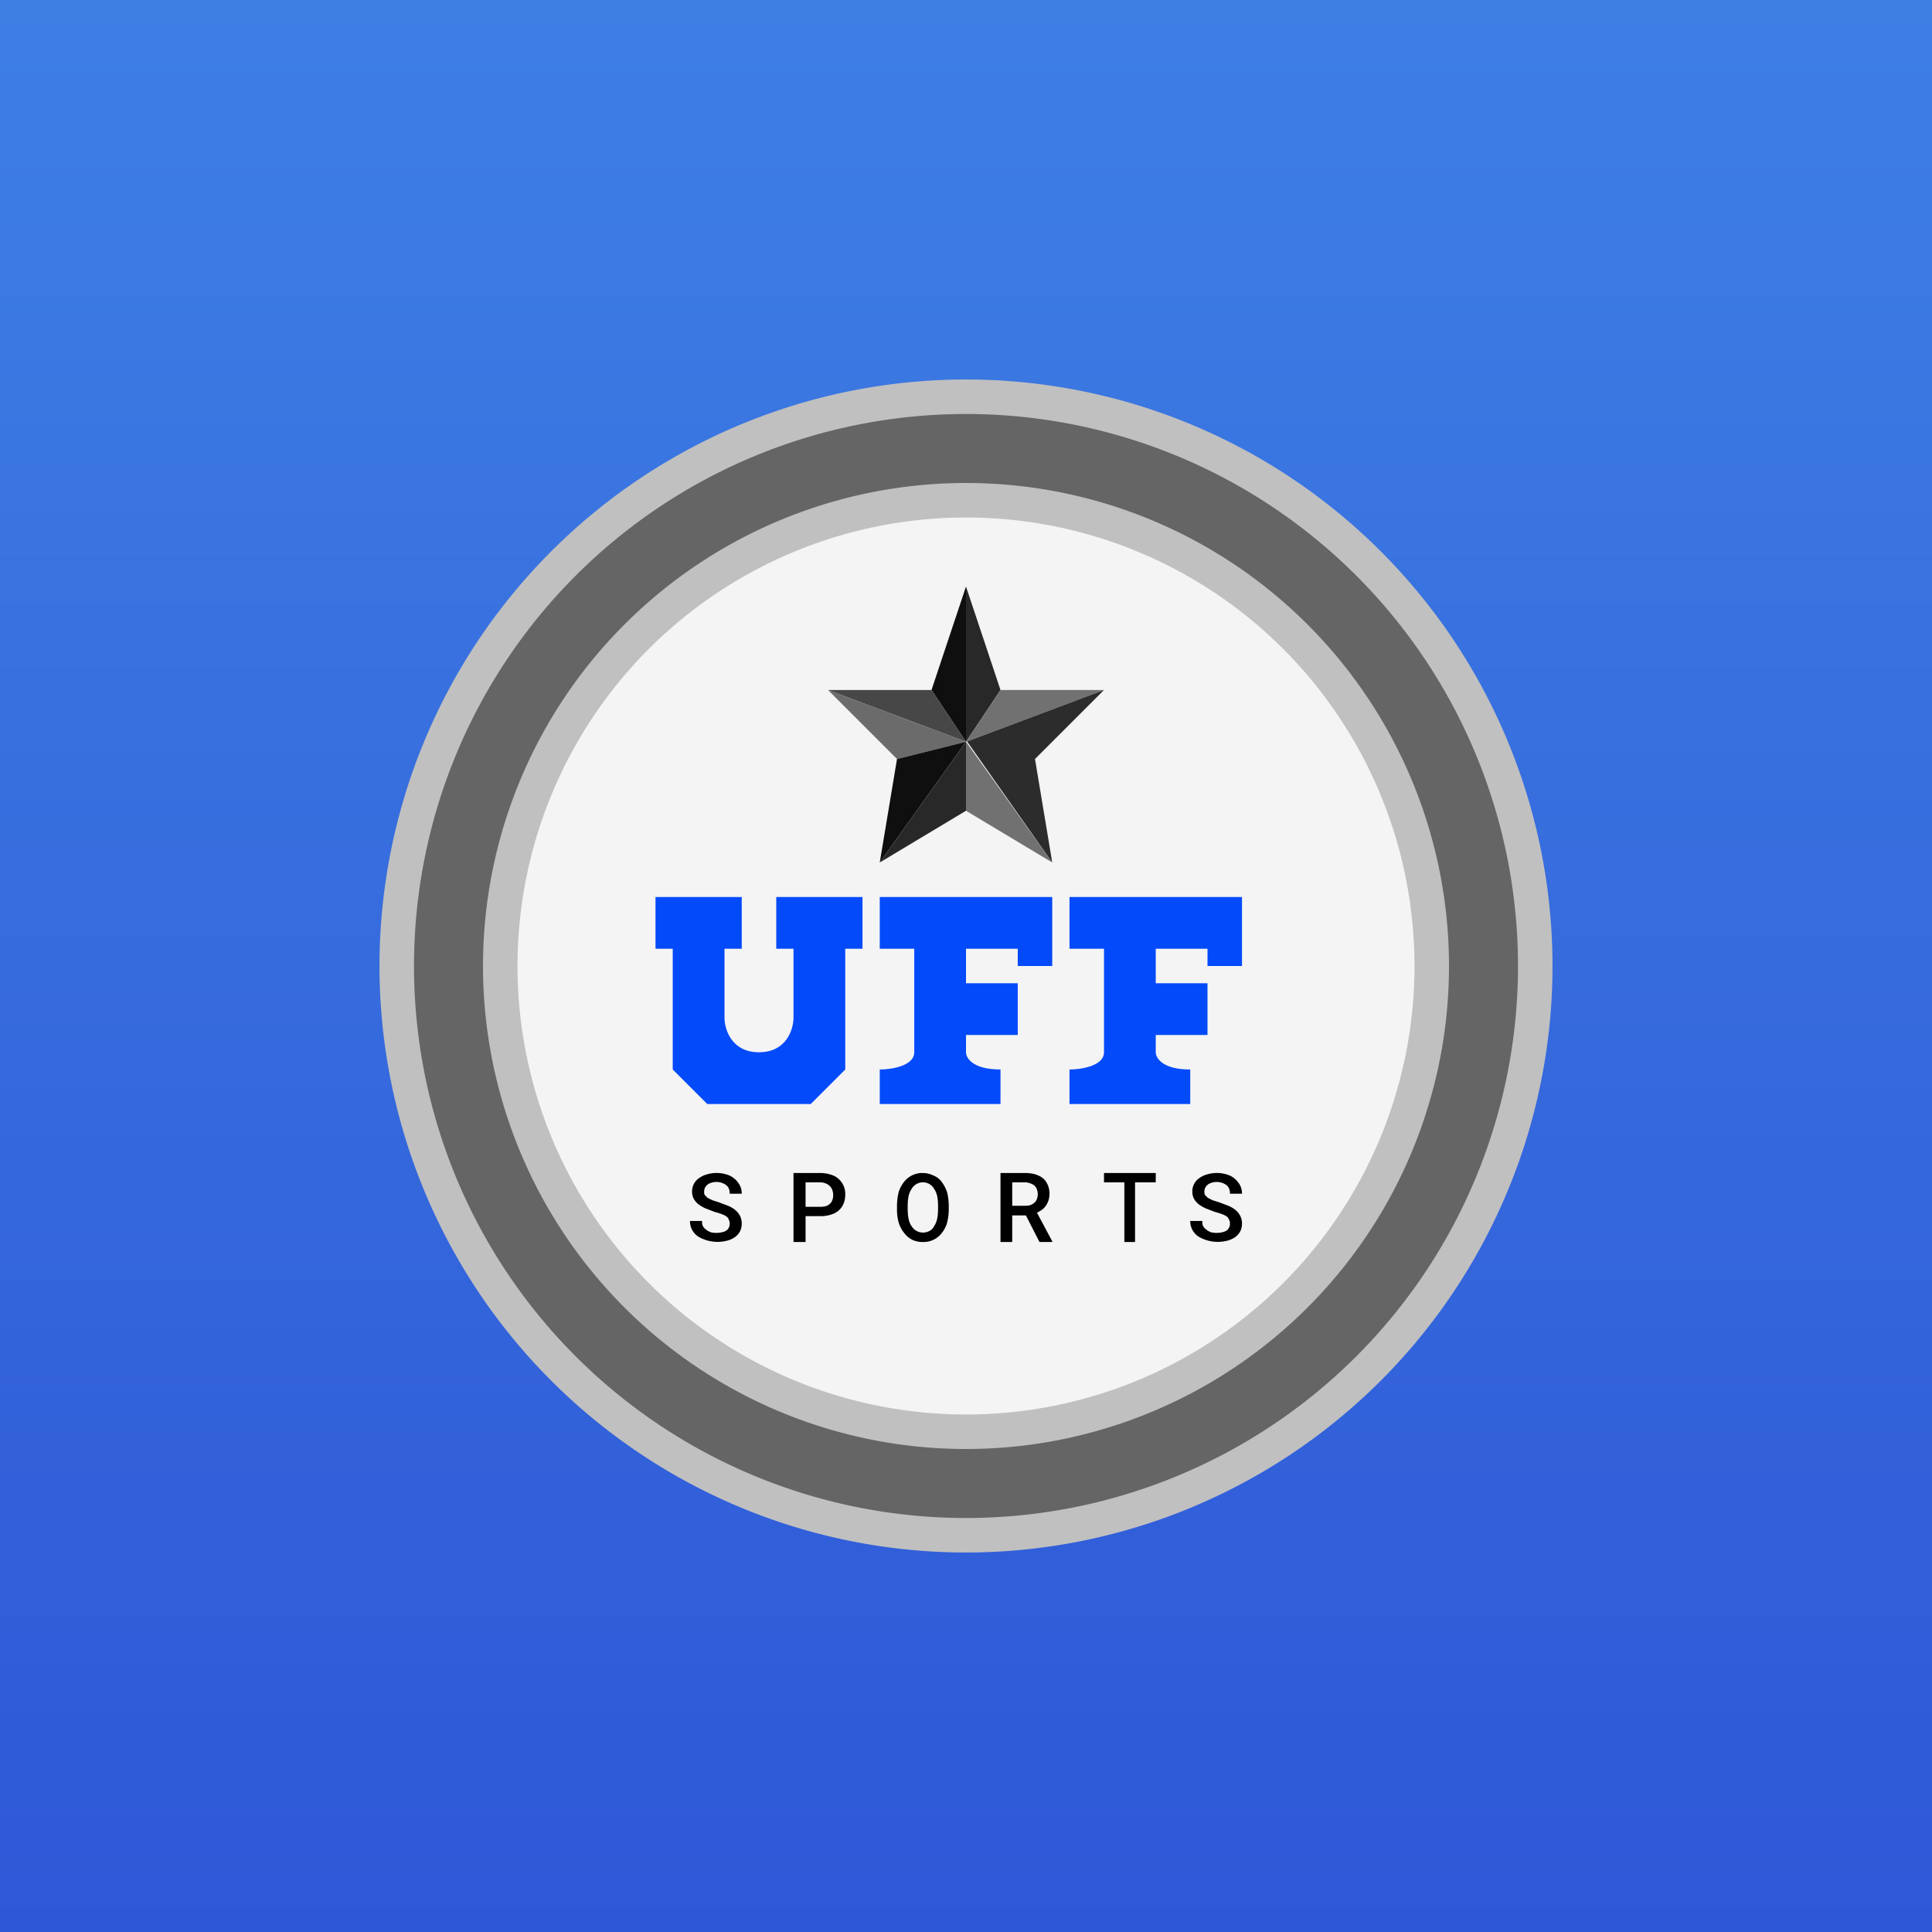
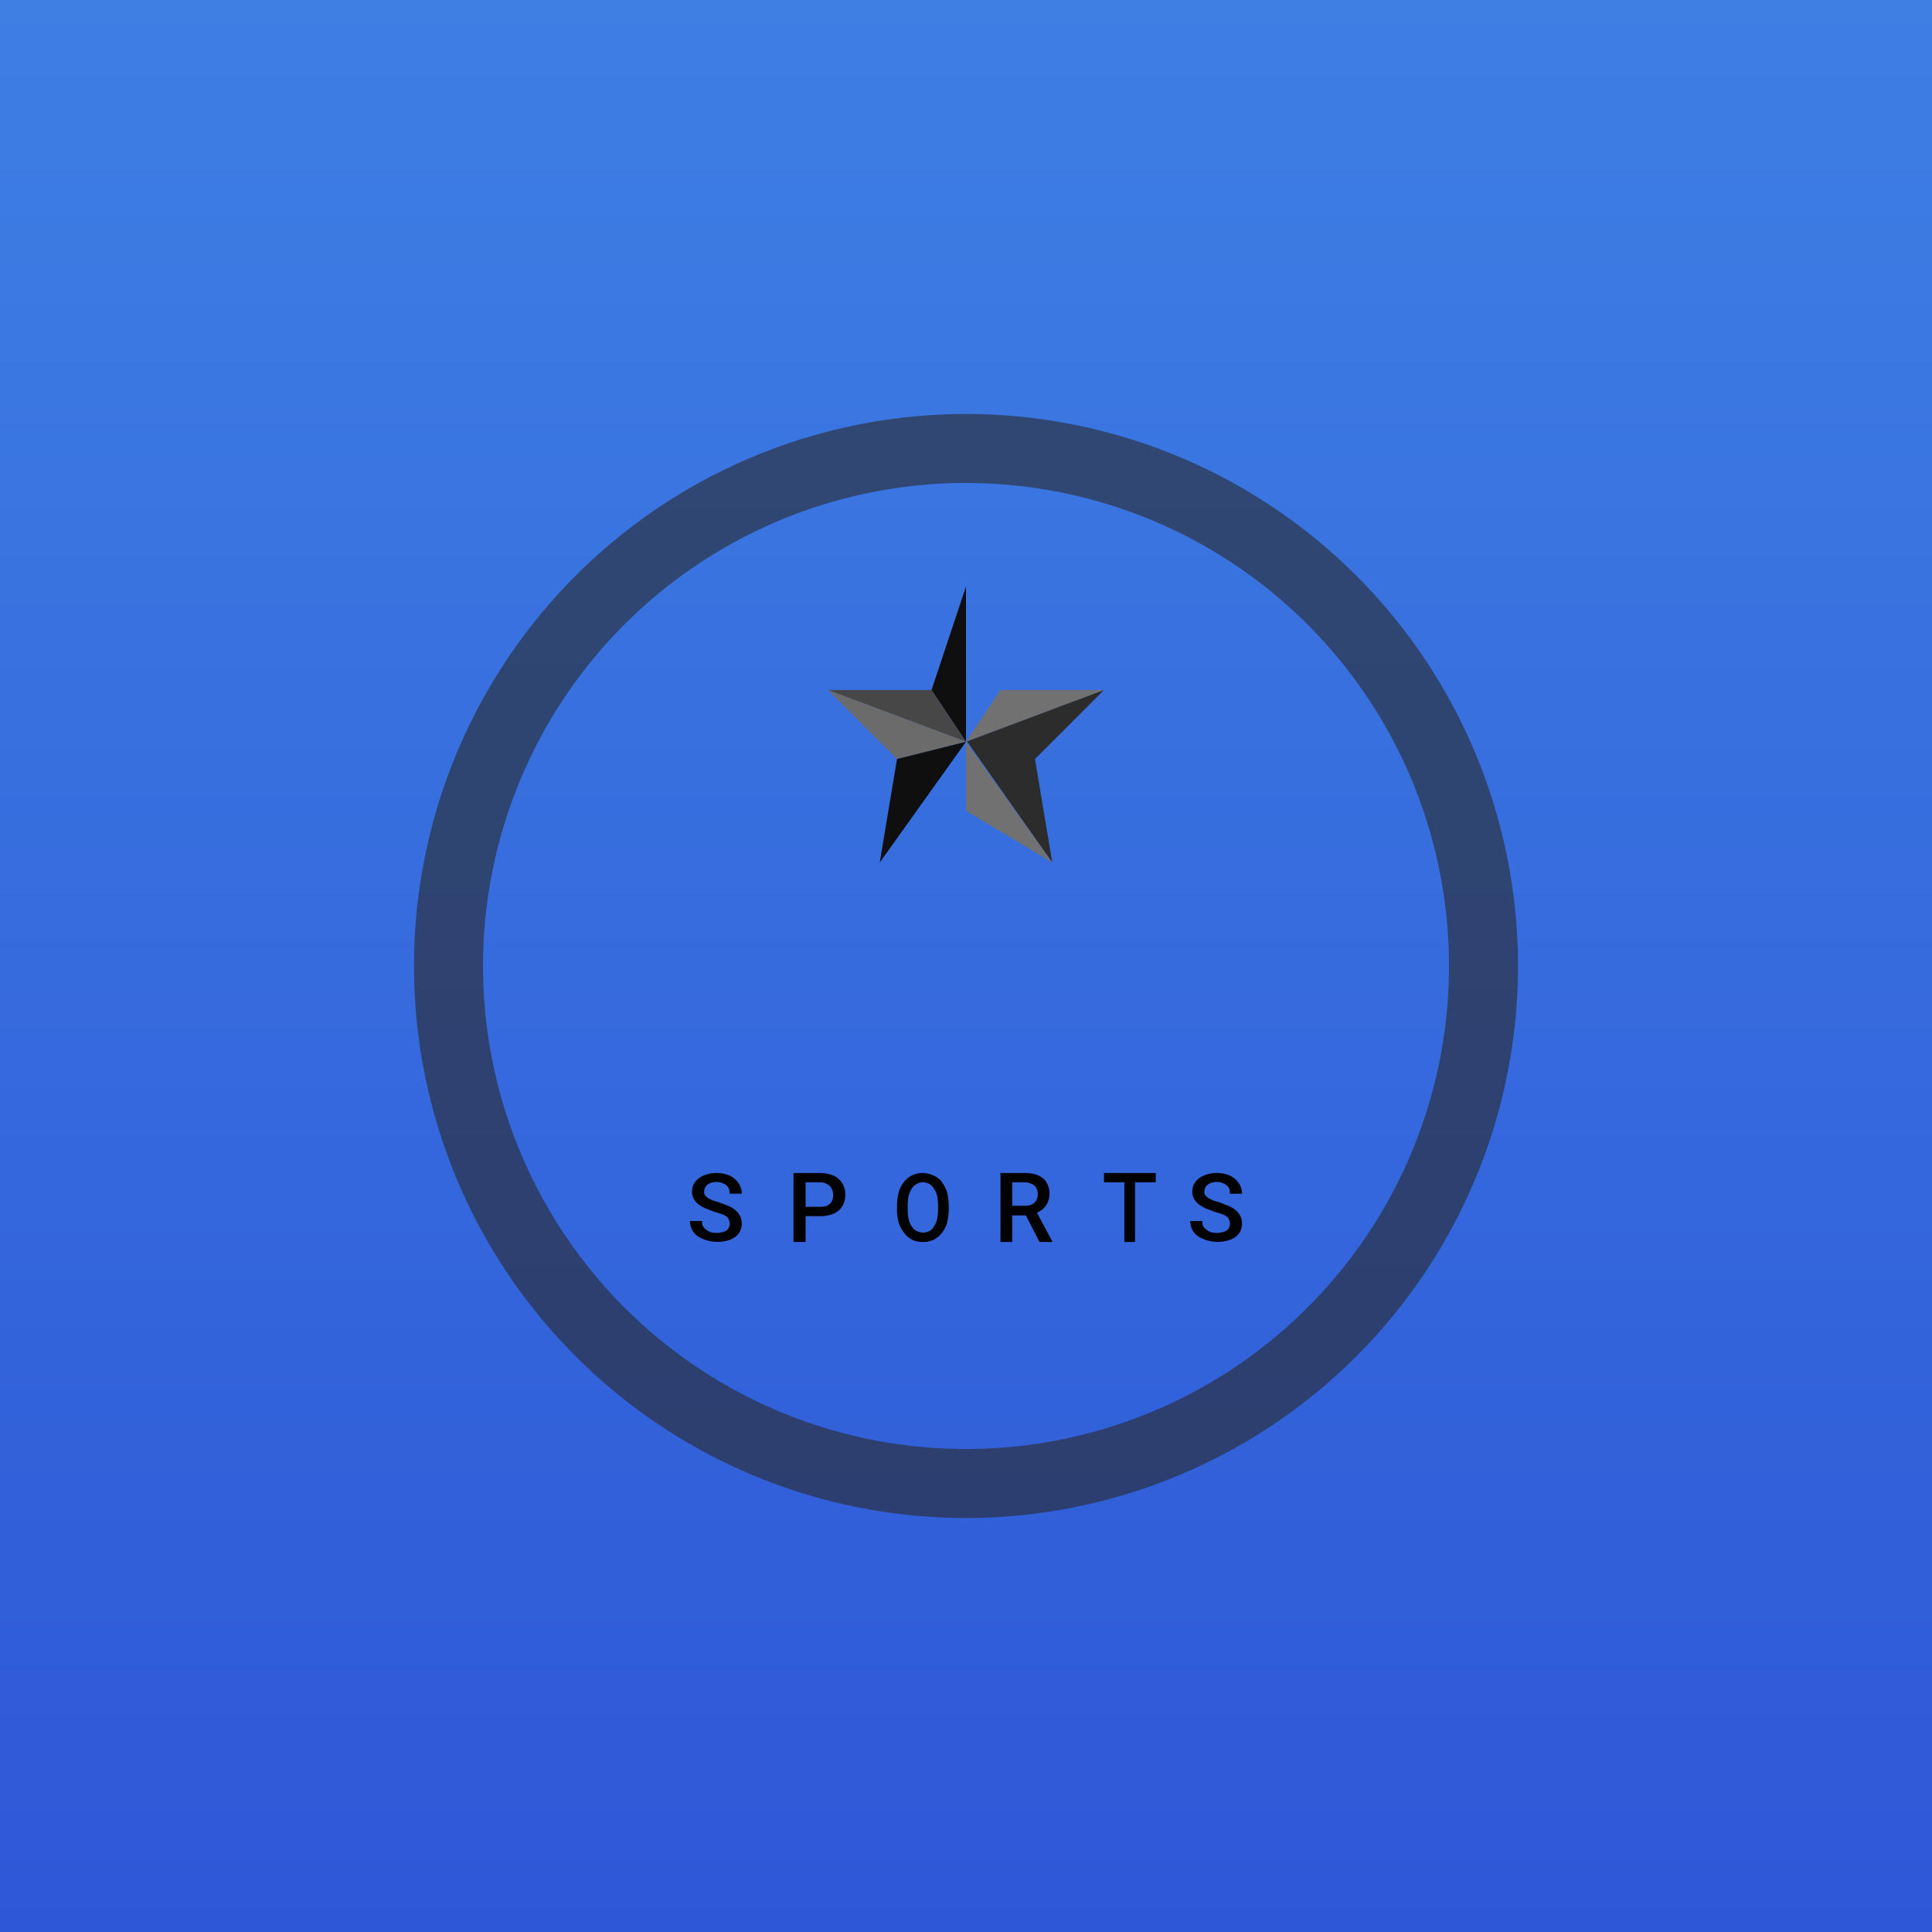
<svg xmlns="http://www.w3.org/2000/svg" width="56" height="56" viewBox="0 0 56 56">
  <rect x="0" y="0" width="56" height="56" fill="#333333" stroke="none" />
  <path fill="url(#asykg0oqn)" d="M0 0h56v56H0z" />
-   <path d="M28 41a13 13 0 1 0 0-26 13 13 0 0 0 0 26Zm0 4a17 17 0 1 0 0-34 17 17 0 0 0 0 34Z" fill="silver" />
-   <circle cx="28" cy="28" r="13" fill="#F4F4F4" />
  <path d="m28 17-1 3 1 1.5V17Z" fill="#0F0F0F" />
-   <path d="M28 21.5V17l1 3-1 1.5Z" fill="#282828" />
+   <path d="M28 21.5V17Z" fill="#282828" />
  <path d="m29 20-1 1.5 4-1.5h-3Z" fill="#717171" />
  <path d="M27 20h-3l4 1.5-1-1.5Z" fill="#474747" />
  <path d="M28 21.5 24 20l2 2 2-.5Z" fill="#6B6B6B" />
  <path d="m30 22 2-2-3.97 1.49L30.5 25l-.5-3Z" fill="#2C2C2C" />
-   <path d="M21.5 26H19v1.5h.5V31l1 1h3l1-1v-3.5h.5V26h-2.5v1.5h.5v2c0 .33-.2 1-1 1s-1-.67-1-1v-2h.5V26ZM30.5 26h-5v1.5h1v3c0 .4-.67.5-1 .5v1H29v-1c-.8 0-1-.33-1-.5V30h1.5v-1.5H28v-1h1.5v.5h1v-2ZM36 26h-5v1.5h1v3c0 .4-.67.5-1 .5v1h3.5v-1c-.8 0-1-.33-1-.5V30H35v-1.5h-1.5v-1H35v.5h1v-2Z" fill="#034AFA" />
  <path d="M35.65 35.47c0-.04 0-.07-.02-.1a.21.21 0 0 0-.06-.1.54.54 0 0 0-.13-.07 1.8 1.8 0 0 0-.22-.07l-.26-.1a1 1 0 0 1-.21-.12.53.53 0 0 1-.14-.16.44.44 0 0 1-.05-.21.46.46 0 0 1 .2-.39.71.71 0 0 1 .23-.11.98.98 0 0 1 .67.04c.1.05.19.13.25.22s.09.18.09.3h-.35a.33.33 0 0 0-.04-.18.29.29 0 0 0-.13-.11.47.47 0 0 0-.2-.05.5.5 0 0 0-.21.04.27.27 0 0 0-.12.1.25.25 0 0 0-.04.14c0 .03 0 .07.02.1l.08.08.14.07.19.06.29.11c.08.04.15.08.2.13a.49.49 0 0 1 .17.38c0 .08-.02.16-.05.22a.48.48 0 0 1-.15.17.7.7 0 0 1-.22.1 1.1 1.1 0 0 1-.83-.11.53.53 0 0 1-.25-.46h.35c0 .06 0 .11.03.16a.3.3 0 0 0 .1.1c.03.03.08.05.13.07a.72.72 0 0 0 .38-.02c.05-.02.1-.05.12-.09a.24.24 0 0 0 .04-.14ZM32.9 34v2h-.31v-2h.32Zm.6 0v.27H32V34h1.5ZM29 34h.7c.15 0 .28.02.39.07.1.04.19.11.24.2.06.1.09.2.09.33a.6.6 0 0 1-.06.27.54.54 0 0 1-.15.19.74.74 0 0 1-.24.12l-.1.05h-.63v-.28h.47c.08 0 .15-.01.2-.04a.3.3 0 0 0 .13-.12c.02-.05.04-.1.04-.17a.38.38 0 0 0-.04-.18.26.26 0 0 0-.13-.12.46.46 0 0 0-.2-.05h-.37V36H29v-2Zm1.13 2-.46-.9h.36l.47.88V36h-.37ZM27.5 34.95v.1c0 .15-.02.28-.05.4a.87.87 0 0 1-.16.3.66.66 0 0 1-.54.25.71.71 0 0 1-.3-.06.69.69 0 0 1-.24-.2.9.9 0 0 1-.16-.3 1.33 1.33 0 0 1-.05-.39v-.1c0-.15.02-.28.05-.4a.9.9 0 0 1 .16-.3.67.67 0 0 1 .54-.25.7.7 0 0 1 .3.07c.1.04.18.1.24.18.07.09.12.19.16.3.03.12.05.25.05.4Zm-.31.1v-.1c0-.11-.01-.21-.03-.3a.61.61 0 0 0-.09-.2.37.37 0 0 0-.32-.18.38.38 0 0 0-.32.18.65.65 0 0 0-.09.2c-.02.09-.03.19-.03.3v.1c0 .11.01.2.03.3.02.08.05.15.09.2.04.06.08.1.14.13a.39.39 0 0 0 .37 0c.05-.02.1-.07.13-.13a.66.66 0 0 0 .09-.2c.02-.1.03-.19.03-.3ZM23.77 35.25h-.53v-.27h.53c.09 0 .16-.01.22-.04.05-.03.1-.07.12-.12a.39.39 0 0 0 .04-.18.4.4 0 0 0-.04-.18.3.3 0 0 0-.12-.13.43.43 0 0 0-.22-.06h-.42V36H23v-2h.77c.15 0 .28.03.4.08a.58.58 0 0 1 .33.55c0 .13-.03.24-.09.34a.55.55 0 0 1-.25.21.96.96 0 0 1-.4.07ZM21.15 35.47c0-.04 0-.07-.02-.1a.21.21 0 0 0-.06-.1.54.54 0 0 0-.13-.07 1.8 1.8 0 0 0-.22-.07l-.26-.1a1 1 0 0 1-.21-.12.53.53 0 0 1-.14-.16.44.44 0 0 1-.05-.21.46.46 0 0 1 .2-.39.71.71 0 0 1 .23-.11.98.98 0 0 1 .67.04c.1.05.19.13.25.22s.09.18.09.3h-.35a.33.33 0 0 0-.04-.18.29.29 0 0 0-.13-.11.47.47 0 0 0-.2-.05.5.5 0 0 0-.21.04.27.27 0 0 0-.12.1.25.25 0 0 0-.04.14c0 .03 0 .07.02.1l.08.08.14.07.19.06.29.11c.08.04.15.08.2.13a.49.49 0 0 1 .17.38c0 .08-.02.16-.05.22a.48.48 0 0 1-.15.17.7.7 0 0 1-.22.1 1.1 1.1 0 0 1-.83-.11.53.53 0 0 1-.25-.46h.35c0 .06 0 .11.03.16a.3.3 0 0 0 .1.1c.03.03.08.05.13.07a.72.72 0 0 0 .38-.02c.05-.02.1-.05.12-.09a.24.24 0 0 0 .04-.14Z" />
  <path d="m25.5 25 2.5-3.5-2 .5-.5 3Z" fill="#0F0F0F" />
-   <path d="M28 23.5v-2L25.5 25l2.5-1.5Z" fill="#282828" />
  <path d="M28 23.5v-2l2.5 3.5-2.5-1.5Z" fill="#717171" />
  <path fill-rule="evenodd" d="M28 42a14 14 0 1 0 0-28 14 14 0 0 0 0 28Zm0 2a16 16 0 1 0 0-32 16 16 0 0 0 0 32Z" fill="#282828" fill-opacity=".6" />
  <defs>
    <linearGradient id="asykg0oqn" x1="28" y1="0" x2="28" y2="56" gradientUnits="userSpaceOnUse">
      <stop stop-color="#3E7FE4" />
      <stop offset="1" stop-color="#2E57D7" />
    </linearGradient>
  </defs>
</svg>